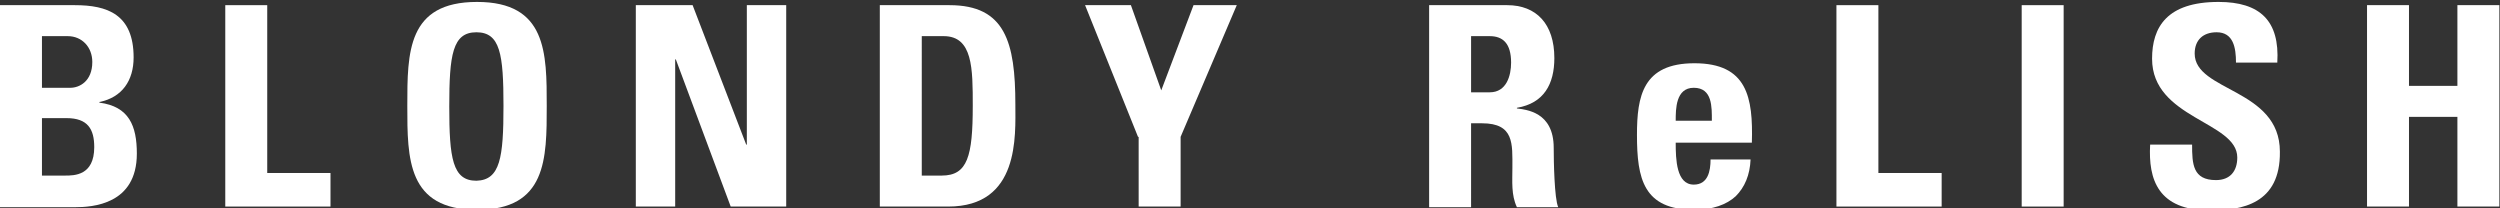
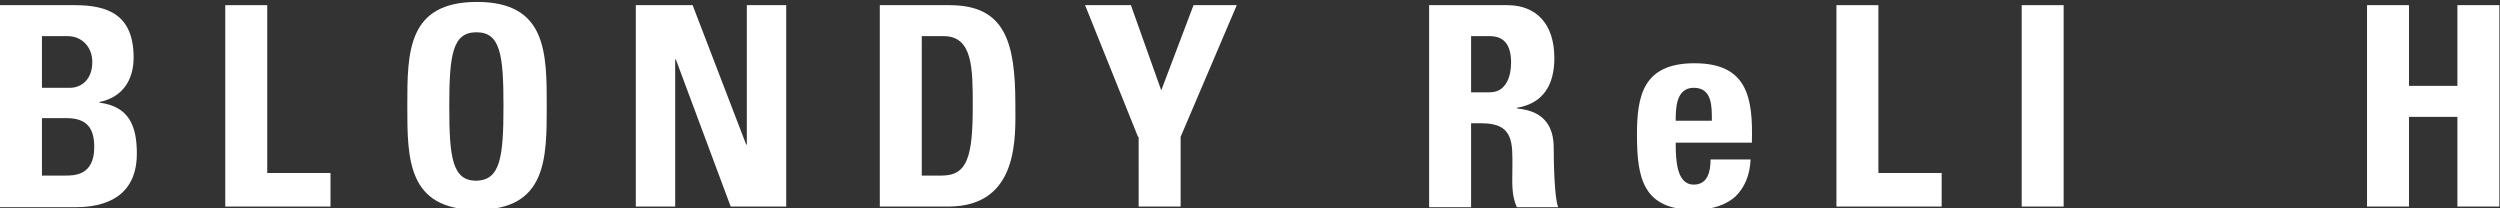
<svg xmlns="http://www.w3.org/2000/svg" version="1.1" id="レイヤー_1" x="0px" y="0px" viewBox="0 0 387.3 32.3" style="enable-background:new 0 0 387.3 32.3;" xml:space="preserve">
  <rect x="0" y="0" width="387.3" height="32.3" fill="#333333" stroke="none" />
  <style type="text/css">
	.st0{fill:#FFFFFF;}
</style>
  <path class="st0" d="M0,32.1V0.8h11.6c5,0,9.1,1.4,9.1,8.1c0,3.6-1.8,6.2-5.3,6.9v0.1c4.6,0.6,5.8,3.6,5.8,7.9  c0,7.9-6.9,8.3-9.6,8.3H0z M6.5,13.6h4.4c1.4,0,3.4-1,3.4-4c0-2.3-1.6-4-3.8-4h-4V13.6z M6.5,27.2h3.6c1.4,0,4.5,0,4.5-4.4  c0-2.8-1-4.5-4.3-4.5H6.5V27.2z" />
  <path class="st0" d="M34.9,32.1V0.8h6.5v26h9.8v5.2H34.9z" />
  <path class="st0" d="M63.1,16.4c0-8.3,0-16.1,10.8-16.1s10.8,7.9,10.8,16.1c0,8.2,0,16.1-10.8,16.1S63.1,24.6,63.1,16.4z M78,16.4  C78,8.4,77.5,5,73.8,5c-3.7,0-4.2,3.5-4.2,11.5c0,8,0.5,11.5,4.2,11.5C77.5,27.9,78,24.4,78,16.4z" />
  <path class="st0" d="M98.5,32.1V0.8h8.8l8.3,21.6h0.1V0.8h6.1v31.2h-8.6l-8.5-22.8h-0.1v22.8H98.5z" />
  <path class="st0" d="M136.2,0.8h10.9c8.6,0,10.2,5.7,10.2,15.4c0,4.8,0.7,15.8-10.4,15.8h-10.6V0.8z M142.7,27.2h3.2  c4,0,4.8-3,4.8-10.8c0-5.8,0-10.8-4.5-10.8h-3.4V27.2z" />
  <path class="st0" d="M176.3,21.2l-8.2-20.4h7.1l4.7,13.2l5-13.2h6.7l-8.7,20.4v10.8h-6.5V21.2z" />
  <path class="st0" d="M227.9,32.1h-6.5V0.8h12.1c4.5,0,7.3,2.9,7.3,8.2c0,4-1.6,7-5.8,7.7v0.1c1.4,0.2,5.7,0.5,5.7,6.1  c0,2,0.1,7.9,0.7,9.2H235c-0.9-1.9-0.7-4-0.7-6.1c0-3.7,0.3-6.9-4.7-6.9h-1.7V32.1z M227.9,14.3h2.9c2.6,0,3.3-2.6,3.3-4.6  c0-3-1.3-4.1-3.3-4.1h-2.9V14.3z" />
  <path class="st0" d="M259.6,22.1c0,2.6,0.1,6.5,2.8,6.5c2.2,0,2.6-2.1,2.6-3.9h6.2c-0.1,2.4-0.9,4.3-2.3,5.7  c-1.4,1.3-3.6,2.1-6.4,2.1c-7.9,0-8.9-4.8-8.9-11.6c0-6,0.9-11.1,8.9-11.1c8.2,0,9.1,5.3,8.9,12.3H259.6z M265.2,18.7  c0-2.1,0.1-5.1-2.8-5.1c-2.8,0-2.8,3.3-2.8,5.1H265.2z" />
  <path class="st0" d="M284.5,32.1V0.8h6.5v26h9.8v5.2H284.5z" />
  <path class="st0" d="M313.2,32.1V0.8h6.5v31.2H313.2z" />
-   <path class="st0" d="M342.4,32.6c-8.1,0-9.6-4.8-9.3-10.2h6.5c0,3,0.1,5.5,3.7,5.5c2.2,0,3.3-1.4,3.3-3.5c0-5.6-13.2-6-13.2-15.3  c0-4.9,2.3-8.8,10.3-8.8c6.4,0,9.5,2.9,9.1,9.4h-6.4c0-2.3-0.4-4.7-3-4.7c-2.1,0-3.4,1.2-3.4,3.3c0,5.9,13.2,5.4,13.2,15.2  C353.3,31.6,347.3,32.6,342.4,32.6z" />
  <path class="st0" d="M380.7,13.3V0.8h6.5v31.2h-6.5V18.1h-7.5v13.9h-6.5V0.8h6.5v12.5H380.7z" />
</svg>